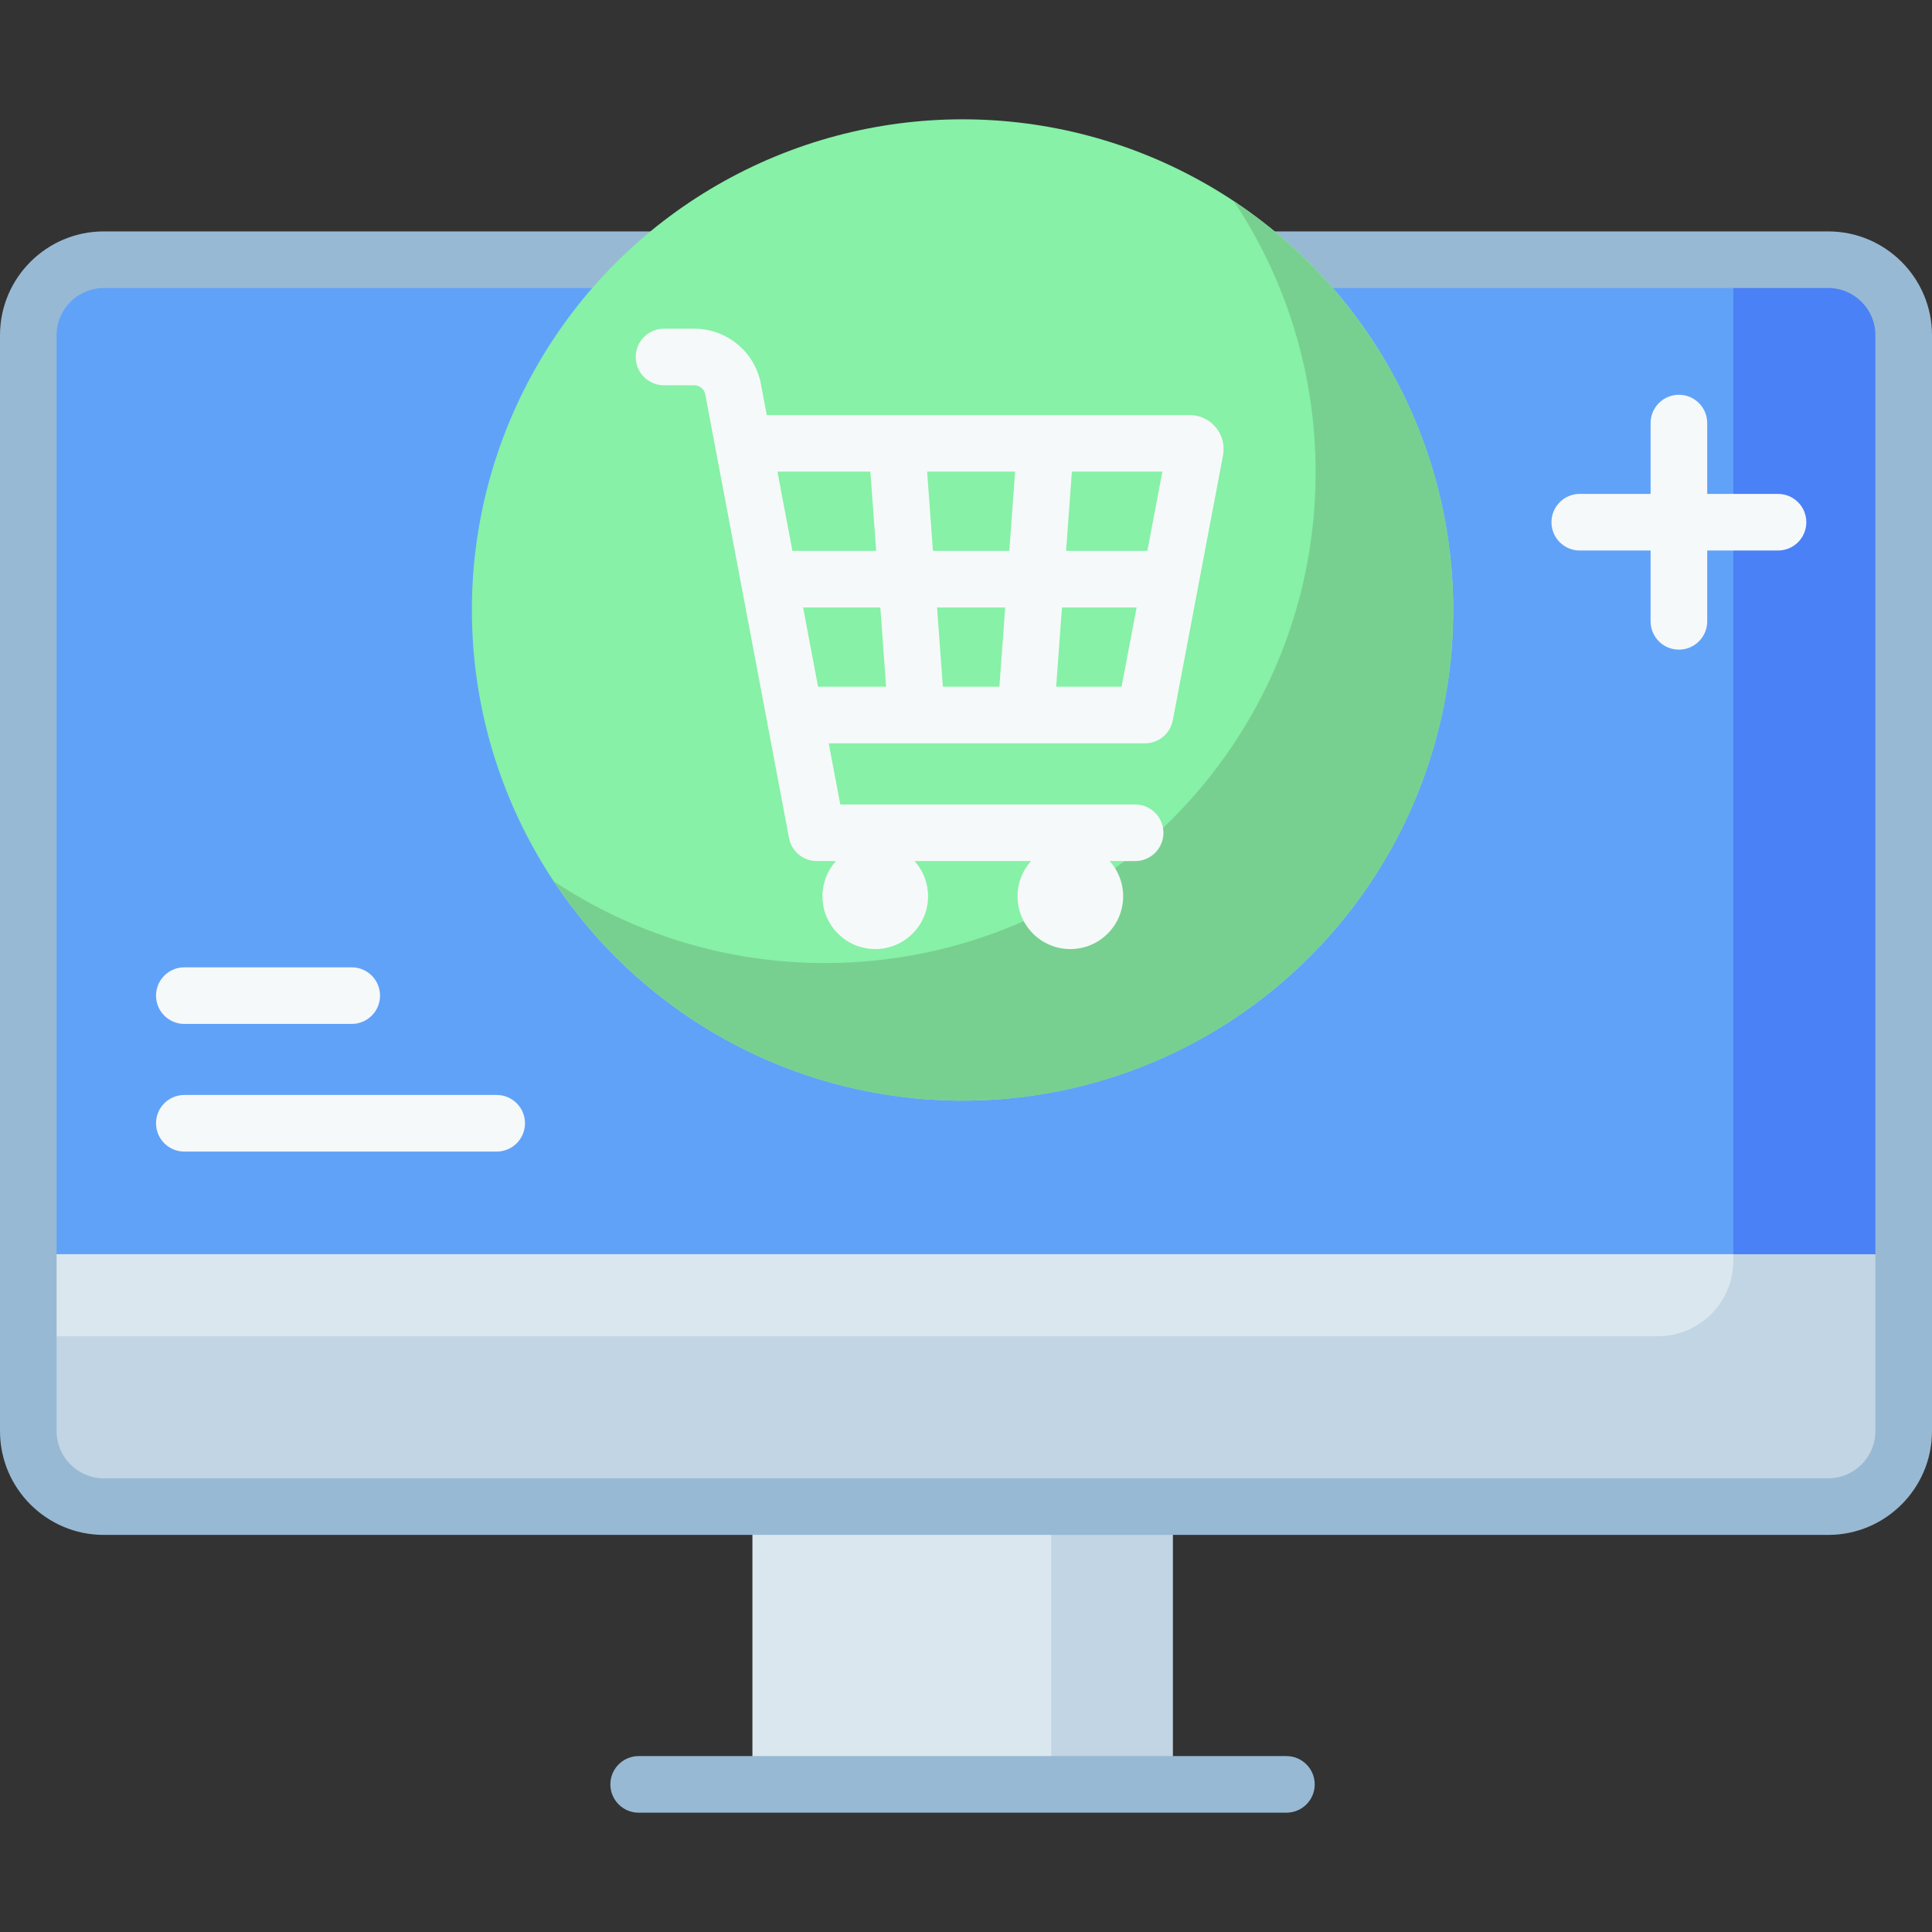
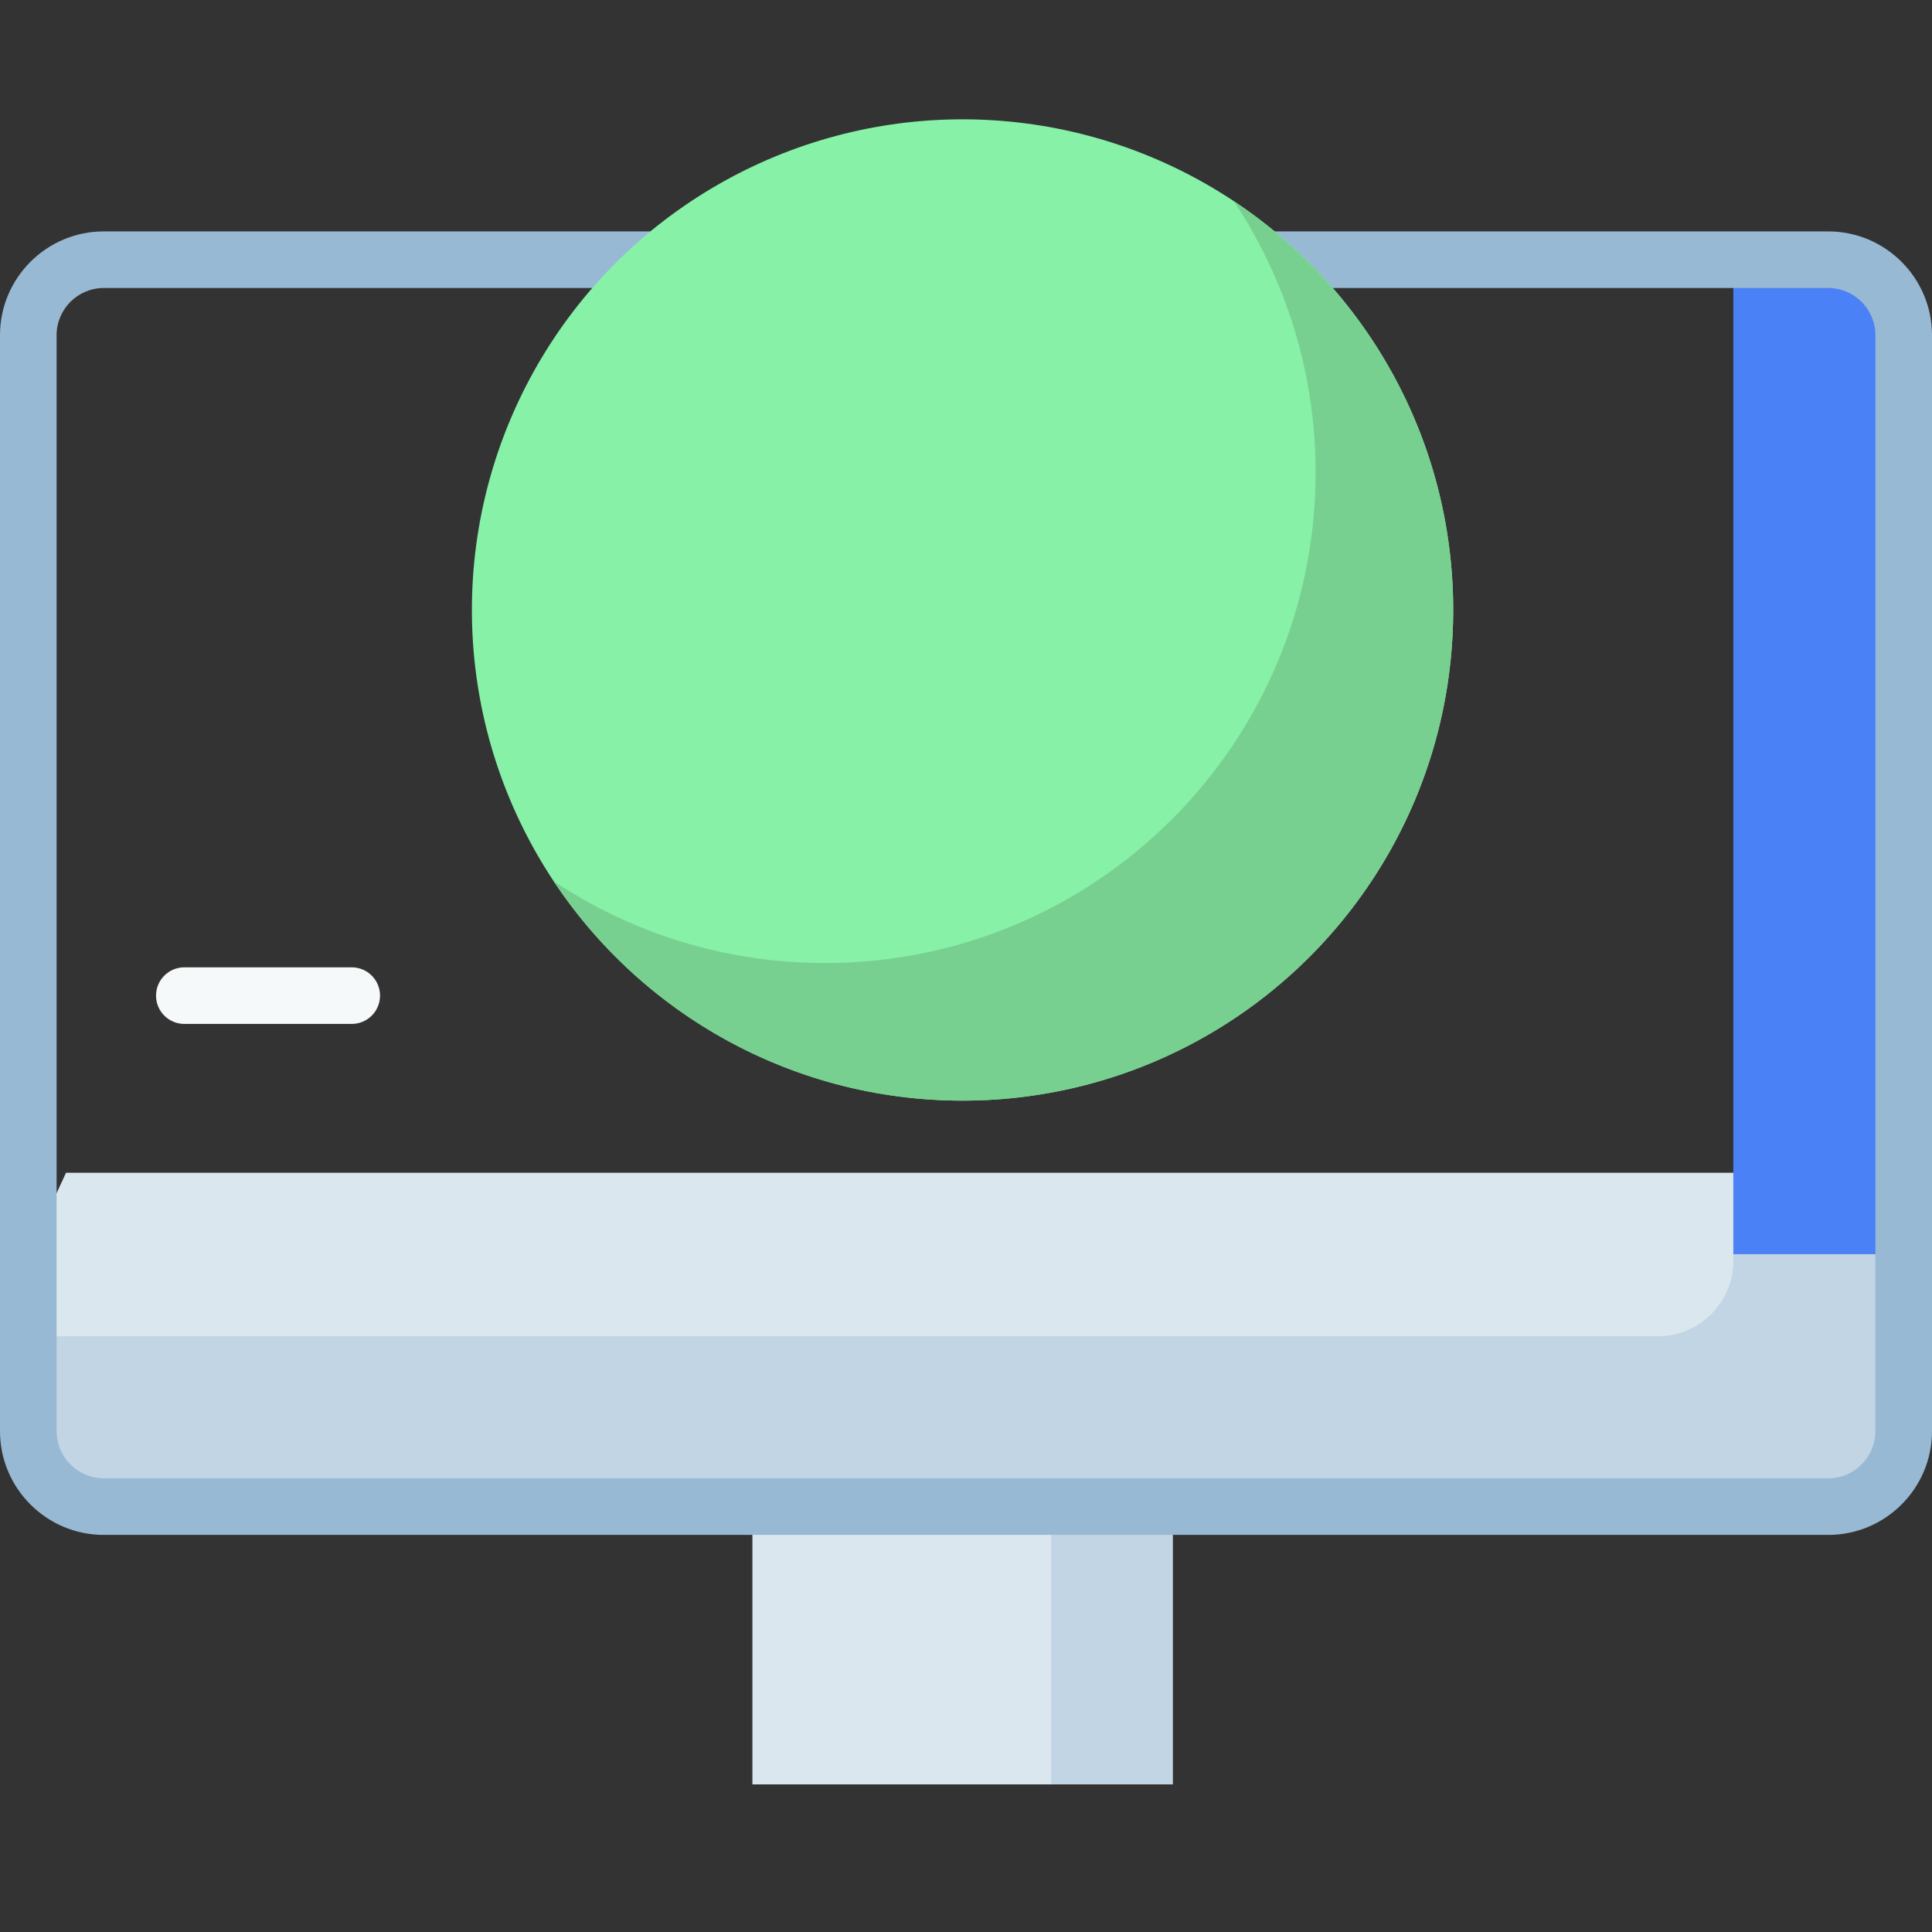
<svg xmlns="http://www.w3.org/2000/svg" id="Capa_1" enable-background="new 0 0 512 512" height="512" viewBox="0 0 512 512" width="512">
  <rect x="0" y="0" width="512" height="512" fill="#333333" stroke="none" />
  <g>
    <g>
      <path d="m199.397 385.693h111.375v87.187h-111.375z" fill="#dae7ef" />
    </g>
    <g>
      <path d="m278.574 385.693h32.198v87.187h-32.198z" fill="#c1d5e4" />
    </g>
    <g>
      <path d="m17.5 310.786-10 21.592v46.887c0 11.046 8.954 20 20 20h457c11.046 0 20-8.954 20-20v-46.887l-10-21.592z" fill="#dae7ef" />
    </g>
    <g>
      <path d="m494.5 310.786h-35.146v23.334c0 11.046-8.954 20-20 20h-431.854v25.146c0 11.046 8.954 20 20 20h457c11.046 0 20-8.954 20-20v-46.887z" fill="#c1d5e4" />
    </g>
    <g>
-       <path d="m484.5 68.824h-457c-11.046 0-20 8.954-20 20v243.554h497v-243.554c0-11.046-8.954-20-20-20z" fill="#61a2f9" />
-     </g>
+       </g>
    <g>
      <path d="m484.5 68.824h-25.146v263.554h45.146v-243.554c0-11.046-8.954-20-20-20z" fill="#4a81f6" />
    </g>
    <g>
      <path d="m484.5 406.766h-457c-15.164 0-27.5-12.337-27.5-27.5v-290.442c0-15.163 12.336-27.5 27.5-27.5h457c15.164 0 27.5 12.337 27.5 27.5v290.441c0 15.164-12.336 27.501-27.5 27.501zm-457-330.442c-6.893 0-12.5 5.607-12.5 12.5v290.441c0 6.893 5.607 12.5 12.5 12.5h457c6.893 0 12.5-5.607 12.5-12.5v-290.441c0-6.893-5.607-12.5-12.5-12.5z" fill="#98b9d3" />
    </g>
    <g>
-       <path d="m340.913 480.38h-171.658c-4.143 0-7.5-3.357-7.5-7.5s3.357-7.5 7.5-7.5h171.658c4.143 0 7.5 3.357 7.5 7.5s-3.357 7.5-7.5 7.5z" fill="#98b9d3" />
-     </g>
+       </g>
    <g>
      <circle cx="255.084" cy="161.65" fill="#86f1a7" r="130.03" />
    </g>
    <g>
      <path d="m326.968 53.303c13.69 20.593 21.683 45.301 21.683 71.883 0 71.813-58.216 130.03-130.03 130.03-26.582 0-51.29-7.993-71.884-21.683 23.295 35.04 63.116 58.146 108.347 58.146 71.813 0 130.03-58.216 130.03-130.03 0-45.23-23.106-85.051-58.146-108.346z" fill="#78d090" />
    </g>
-     <path d="m322.153 113.19c-1.717-2.035-4.229-3.202-6.892-3.202h-112.06l-1.557-8.248c-1.6-8.479-9.024-14.635-17.654-14.635h-8.02c-4.143 0-7.5 3.357-7.5 7.5s3.357 7.5 7.5 7.5h8.02c1.425 0 2.65 1.016 2.914 2.417l22.196 117.564c.669 3.543 3.765 6.108 7.37 6.108h5.06c-2.215 2.476-3.574 5.735-3.574 9.319 0 7.73 6.267 13.997 13.997 13.997s13.997-6.267 13.997-13.997c0-3.584-1.358-6.843-3.574-9.319h30.854c-2.215 2.476-3.574 5.735-3.574 9.319 0 7.73 6.267 13.997 13.997 13.997s13.997-6.267 13.997-13.997c0-3.584-1.358-6.843-3.574-9.319h6.749c4.143 0 7.5-3.357 7.5-7.5s-3.357-7.5-7.5-7.5h-78.141l-3.06-16.207h83.818c3.604 0 6.697-2.562 7.369-6.104l13.312-70.227c.008-.045.017-.09.024-.135.451-2.624-.277-5.295-1.994-7.331zm-18.096 32.797h-21.531l1.535-20.999h23.977zm-54.19 36-1.535-21h18.056l-1.535 21zm-2.631-36-1.535-20.999h23.318l-1.535 20.999zm-16.576-20.999 1.535 20.999h-22.197l-3.965-20.999zm-17.83 35.999h20.462l1.535 21h-18.031zm67.064 21 1.535-21h19.784l-3.981 21z" fill="#f6f9f9" />
    <g>
      <g>
        <path d="m93.212 271.351h-44.361c-4.143 0-7.5-3.357-7.5-7.5s3.357-7.5 7.5-7.5h44.361c4.143 0 7.5 3.357 7.5 7.5s-3.358 7.5-7.5 7.5z" fill="#f6f9f9" />
      </g>
      <g>
-         <path d="m131.625 305.18h-82.774c-4.143 0-7.5-3.357-7.5-7.5s3.357-7.5 7.5-7.5h82.774c4.143 0 7.5 3.357 7.5 7.5s-3.357 7.5-7.5 7.5z" fill="#f6f9f9" />
-       </g>
+         </g>
    </g>
-     <path d="m471.196 130.891h-18.77v-18.771c0-4.143-3.357-7.5-7.5-7.5s-7.5 3.357-7.5 7.5v18.771h-18.771c-4.143 0-7.5 3.357-7.5 7.5s3.357 7.5 7.5 7.5h18.771v18.771c0 4.143 3.357 7.5 7.5 7.5s7.5-3.357 7.5-7.5v-18.771h18.77c4.143 0 7.5-3.357 7.5-7.5s-3.357-7.5-7.5-7.5z" fill="#f6f9f9" />
  </g>
</svg>